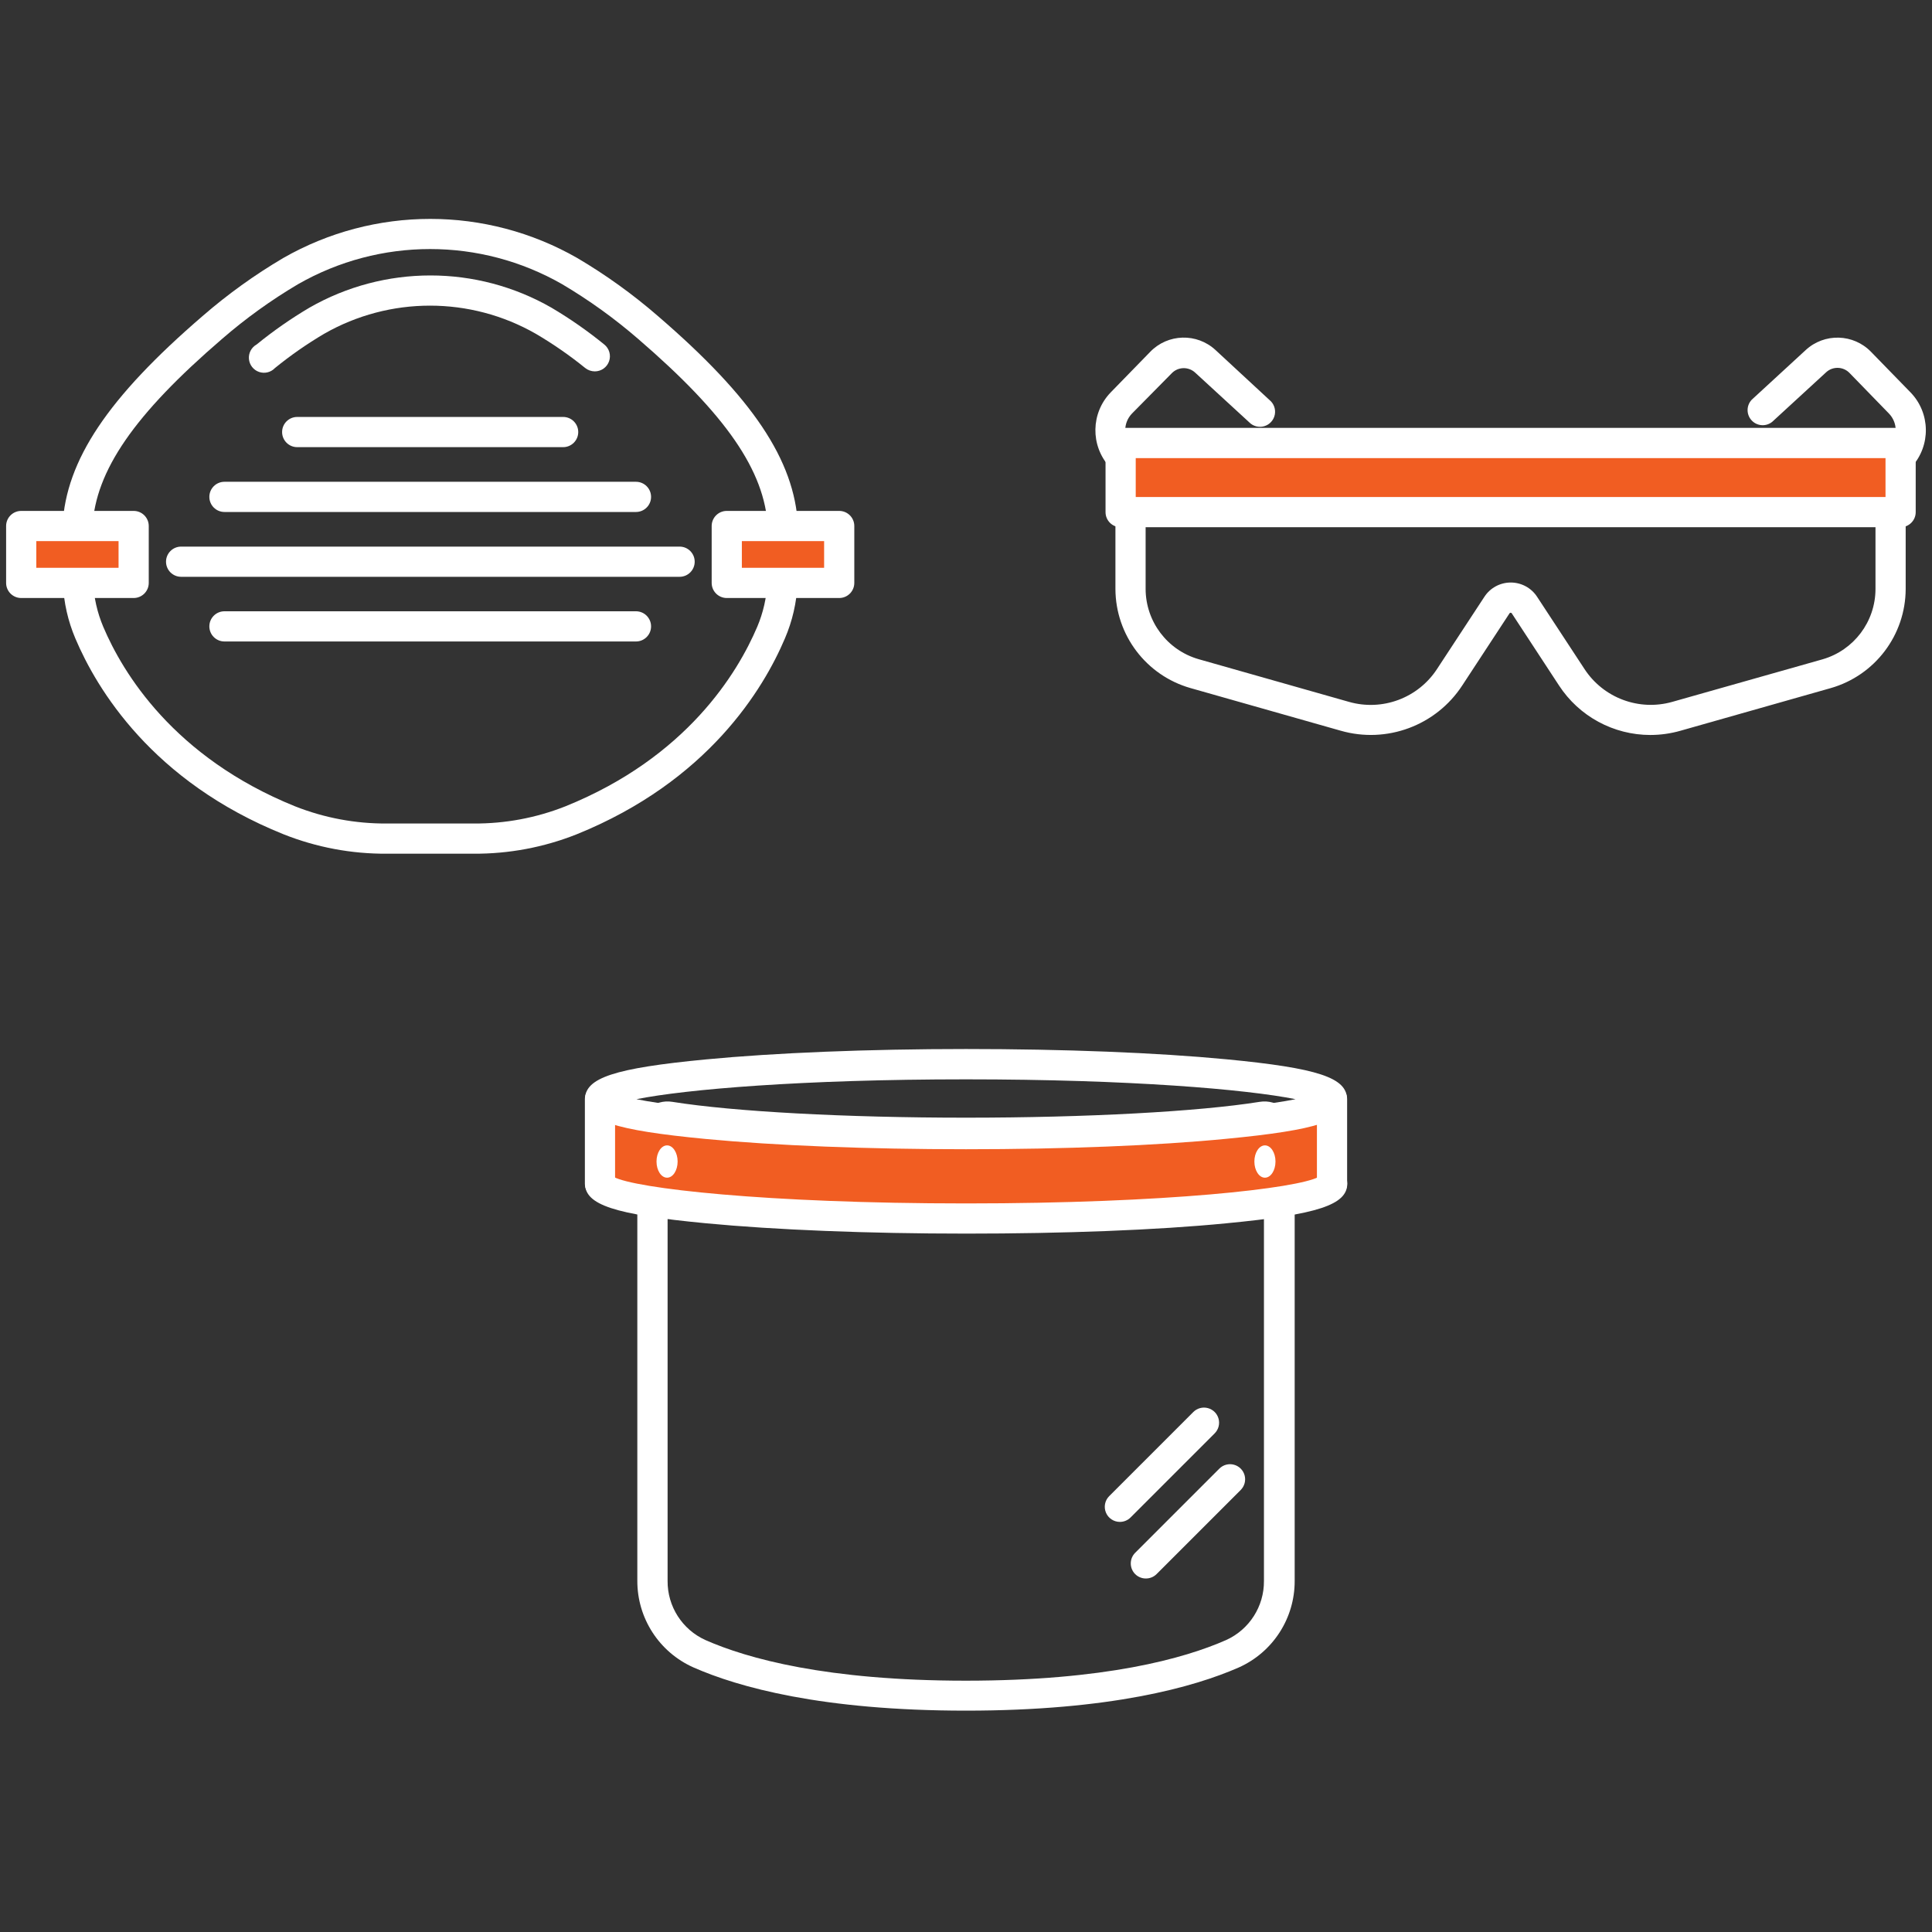
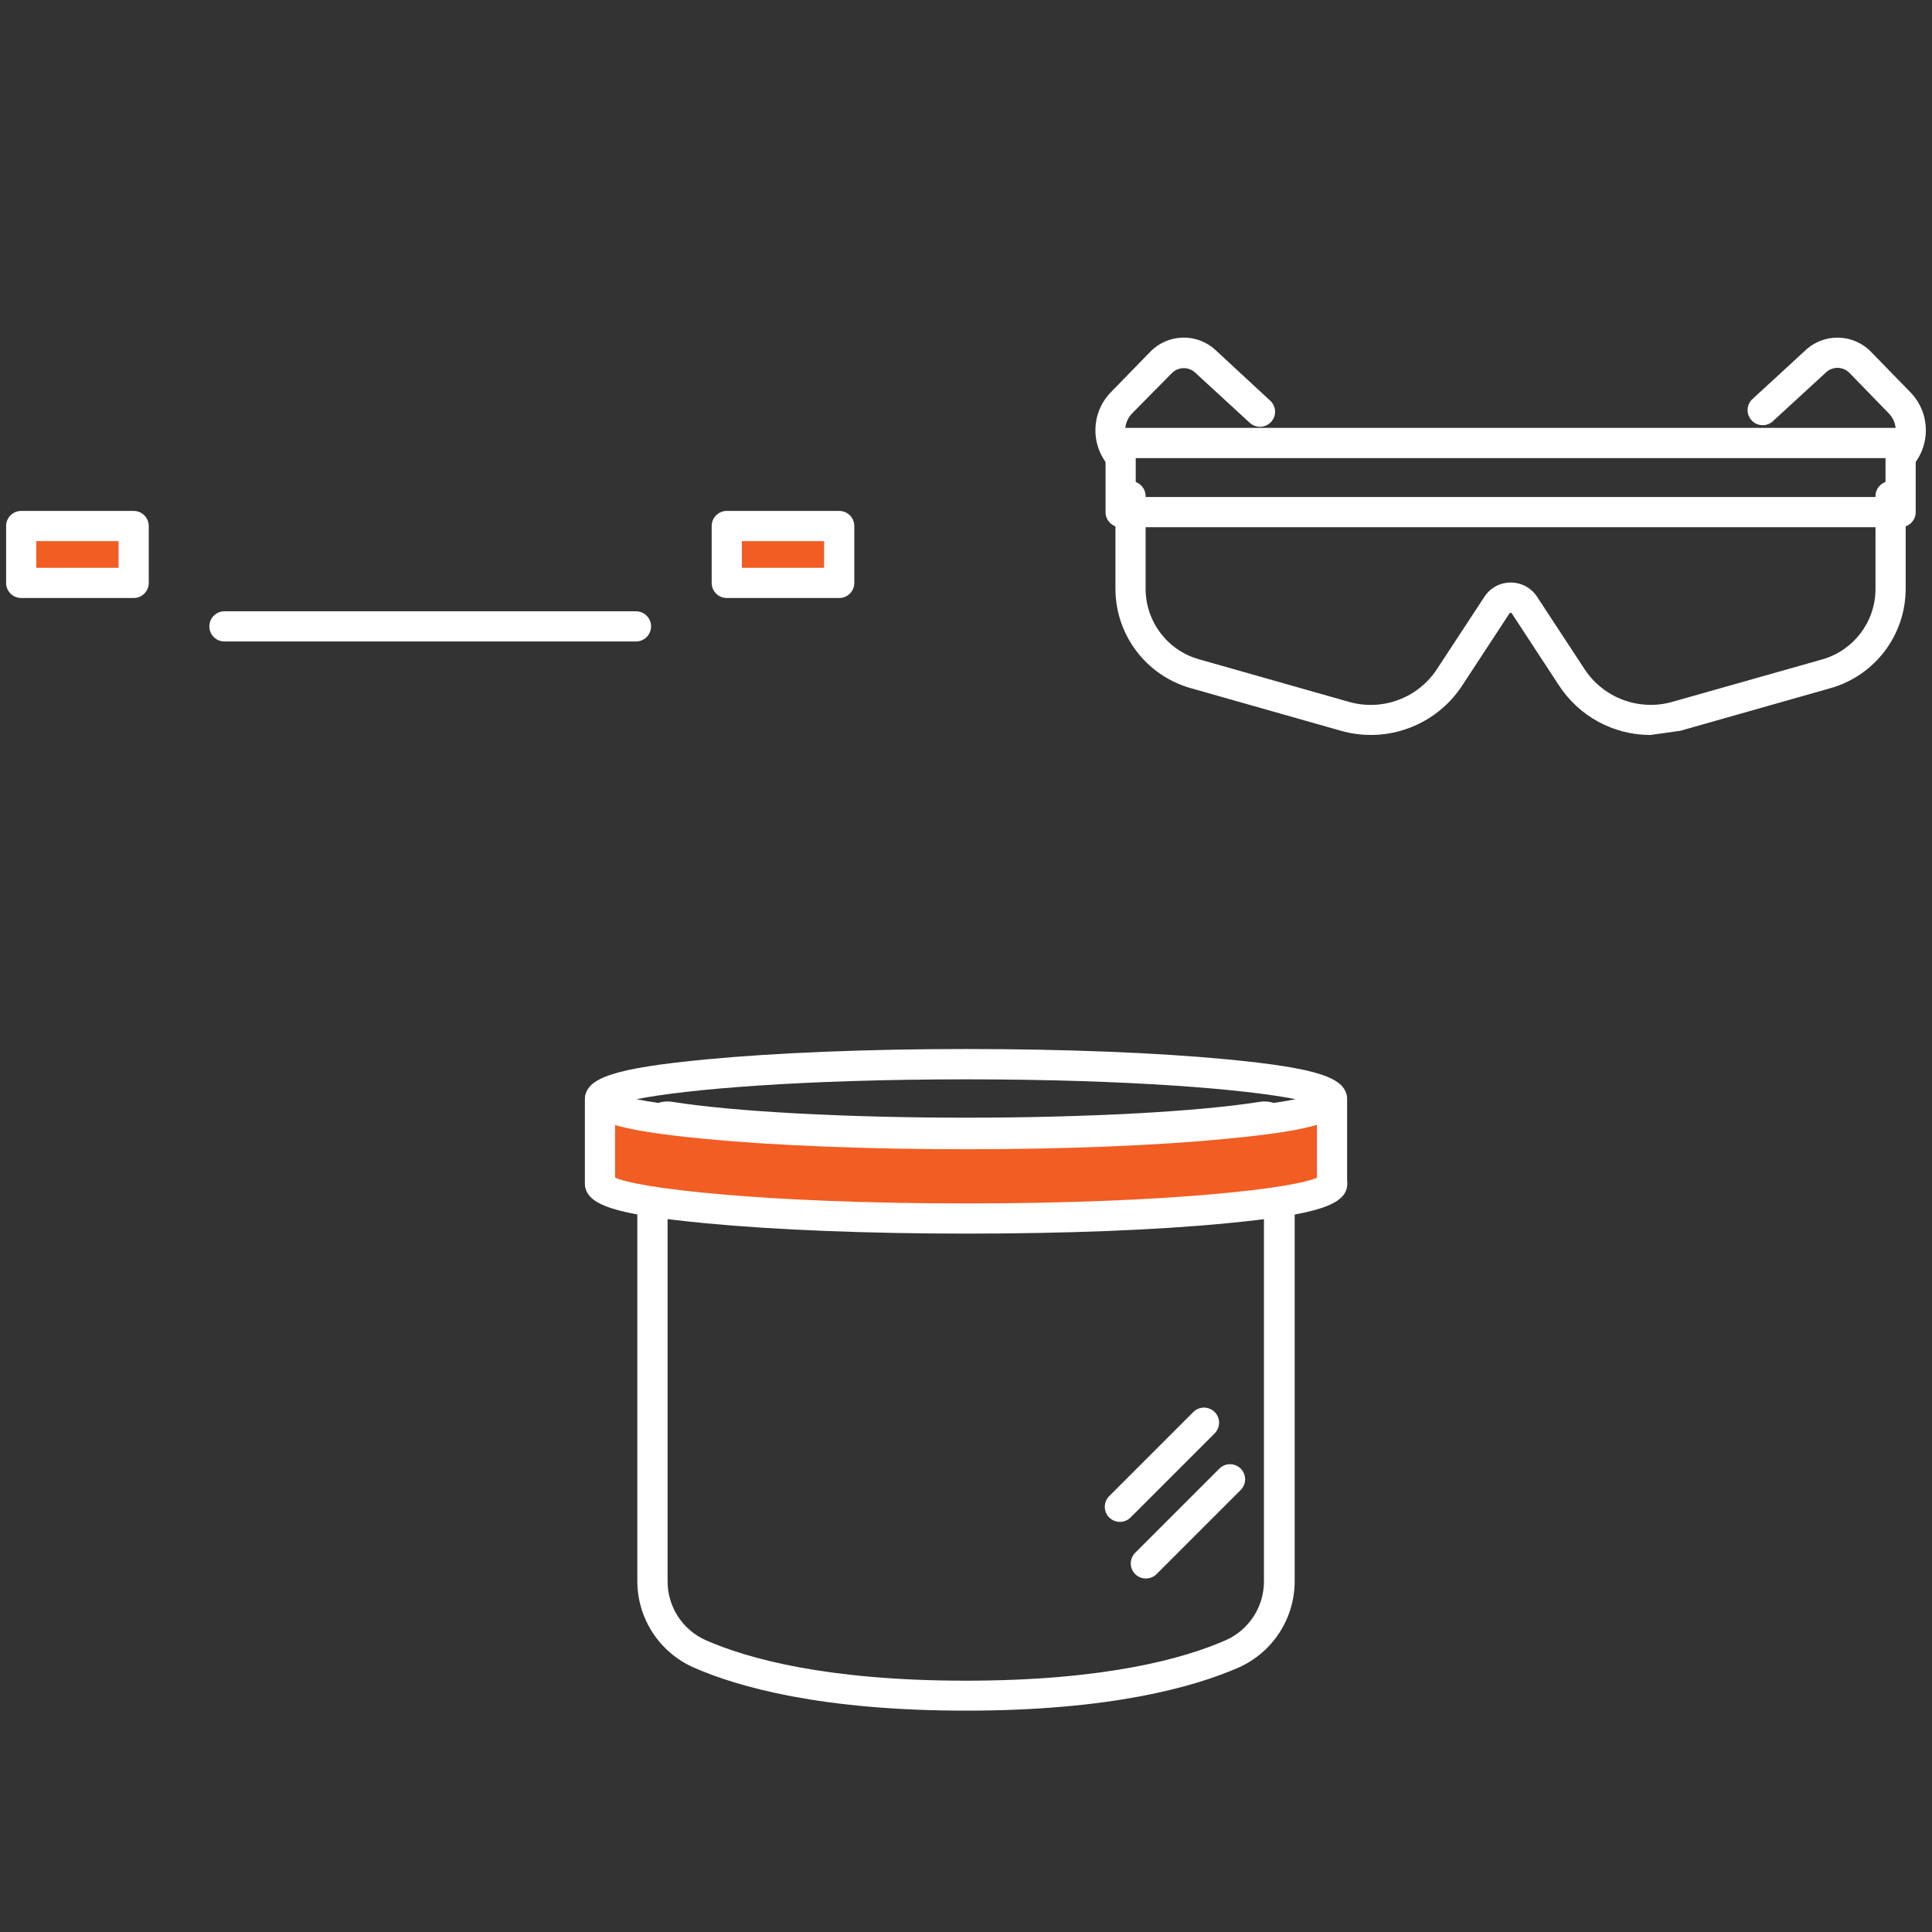
<svg xmlns="http://www.w3.org/2000/svg" width="183" height="183" viewBox="0 0 183 183">
  <rect x="0" y="0" width="183" height="183" fill="#333333" stroke="none" />
  <g fill="none" fill-rule="evenodd">
    <g fill-rule="nonzero">
      <g>
        <g>
          <g>
            <g transform="translate(-289 -2555) translate(260 2355) translate(1 172) translate(28 28) translate(.572 20.73)">
-               <path fill="#FFF" d="M155.757 48.888c-3.496 0-6.756-1.766-8.664-4.696l-4.475-6.834c-.023-.032-.06-.05-.1-.05-.044-.005-.086.017-.107.057l-4.475 6.827c-2.482 3.805-7.157 5.545-11.523 4.289l-14.233-4.04c-4.191-1.199-7.085-5.025-7.098-9.385V26.27c0-.79.64-1.43 1.43-1.43.79 0 1.43.64 1.43 1.43v8.792c.01 3.078 2.047 5.782 5.003 6.641L127.2 45.75c3.162.905 6.545-.356 8.343-3.11l4.482-6.833c.549-.849 1.49-1.36 2.502-1.36 1.01 0 1.952.511 2.501 1.36l4.483 6.833c1.795 2.745 5.165 4.005 8.32 3.11l14.24-4.032c2.956-.859 4.993-3.562 5.004-6.64V26.27c0-.79.64-1.43 1.43-1.43.79 0 1.43.64 1.43 1.43v8.792c-.014 4.36-2.907 8.186-7.1 9.386l-14.232 4.039c-.925.264-1.882.399-2.845.4z" />
-               <path fill="#F15D22" d="M105.575 21.231H179.461V27.779H105.575z" />
-               <path fill="#FFF" d="M6.784 30.524h-.079c-.787-.042-1.391-.714-1.35-1.501.328-6.17 4.288-12.088 13.252-19.809 2.373-2.06 4.928-3.9 7.635-5.497 8.634-4.95 19.245-4.95 27.879 0 2.706 1.597 5.262 3.437 7.634 5.497 8.964 7.72 12.925 13.64 13.254 19.802.043.79-.562 1.464-1.352 1.508-.79.043-1.464-.562-1.508-1.351-.286-5.312-3.953-10.63-12.267-17.793-2.241-1.942-4.653-3.679-7.205-5.19-7.75-4.44-17.27-4.44-25.02 0-2.553 1.51-4.965 3.246-7.205 5.19C12.138 18.53 8.47 23.861 8.185 29.173c-.041.748-.652 1.337-1.401 1.35zM44.277 60.133h-8.199c-3.35.024-6.673-.6-9.786-1.837C13.839 53.292 8.585 44.513 6.569 39.752c-.702-1.65-1.101-3.412-1.18-5.204-.022-.51.23-.995.66-1.27.43-.275.976-.3 1.43-.064.454.235.747.695.77 1.206.069 1.451.393 2.879.958 4.217 1.844 4.354 6.67 12.36 18.164 17.006 2.773 1.099 5.732 1.652 8.714 1.63h8.192c2.983.022 5.941-.531 8.714-1.63 11.495-4.646 16.313-12.652 18.165-17.006.565-1.338.89-2.766.957-4.217.023-.511.317-.97.771-1.206s.999-.211 1.43.064c.43.275.682.76.659 1.27-.085 1.793-.492 3.556-1.201 5.204-2.023 4.761-7.27 13.511-19.723 18.544-3.108 1.235-6.426 1.859-9.772 1.837z" />
-               <path fill="#FFF" d="M55.765 14.447c-.327-.002-.644-.113-.9-.315-1.478-1.197-3.043-2.282-4.683-3.245-6.21-3.555-13.84-3.555-20.051 0-1.633.964-3.19 2.049-4.661 3.245-.387.409-.977.552-1.508.367-.532-.185-.905-.664-.954-1.224-.05-.56.234-1.098.725-1.373 1.579-1.285 3.251-2.452 5.004-3.488 7.1-4.07 15.825-4.07 22.925 0 1.752 1.036 3.425 2.203 5.004 3.488.473.38.655 1.017.454 1.589-.201.572-.741.956-1.348.956h-.007zM52.77 21.624H27.579c-.79 0-1.43-.64-1.43-1.43 0-.79.64-1.43 1.43-1.43h25.19c.79 0 1.43.64 1.43 1.43 0 .79-.64 1.43-1.43 1.43zM59.668 27.765h-38.98c-.79 0-1.43-.64-1.43-1.43 0-.79.64-1.43 1.43-1.43h38.98c.79 0 1.43.64 1.43 1.43 0 .79-.64 1.43-1.43 1.43zM63.8 33.905H16.584c-.79 0-1.43-.64-1.43-1.43 0-.79.64-1.43 1.43-1.43H63.8c.79 0 1.43.64 1.43 1.43 0 .79-.64 1.43-1.43 1.43z" />
+               <path fill="#FFF" d="M155.757 48.888c-3.496 0-6.756-1.766-8.664-4.696l-4.475-6.834c-.023-.032-.06-.05-.1-.05-.044-.005-.086.017-.107.057l-4.475 6.827c-2.482 3.805-7.157 5.545-11.523 4.289l-14.233-4.04c-4.191-1.199-7.085-5.025-7.098-9.385V26.27c0-.79.64-1.43 1.43-1.43.79 0 1.43.64 1.43 1.43v8.792c.01 3.078 2.047 5.782 5.003 6.641L127.2 45.75c3.162.905 6.545-.356 8.343-3.11l4.482-6.833c.549-.849 1.49-1.36 2.502-1.36 1.01 0 1.952.511 2.501 1.36l4.483 6.833c1.795 2.745 5.165 4.005 8.32 3.11l14.24-4.032c2.956-.859 4.993-3.562 5.004-6.64V26.27c0-.79.64-1.43 1.43-1.43.79 0 1.43.64 1.43 1.43v8.792c-.014 4.36-2.907 8.186-7.1 9.386l-14.232 4.039z" />
              <path fill="#F15D22" d="M1.437 29.094H12.088V34.484H1.437zM68.268 29.094H78.919V34.484H68.268z" />
              <path fill="#FFF" d="M59.668 40.031h-38.98c-.79 0-1.43-.64-1.43-1.43 0-.789.64-1.43 1.43-1.43h38.98c.79 0 1.43.641 1.43 1.43 0 .79-.64 1.43-1.43 1.43zM12.088 35.914H1.437c-.79 0-1.43-.64-1.43-1.43v-5.39c0-.79.64-1.43 1.43-1.43h10.651c.79 0 1.43.64 1.43 1.43v5.39c0 .79-.64 1.43-1.43 1.43zm-9.221-2.86h7.791v-2.53H2.867v2.53zM78.919 35.914H68.268c-.79 0-1.43-.64-1.43-1.43v-5.39c0-.79.64-1.43 1.43-1.43h10.65c.79 0 1.43.64 1.43 1.43v5.39c0 .79-.64 1.43-1.43 1.43zm-9.222-2.86h7.792v-2.53h-7.792v2.53zM179.454 29.209h-73.879c-.79 0-1.43-.64-1.43-1.43V21.23c0-.79.64-1.43 1.43-1.43h73.88c.789 0 1.43.64 1.43 1.43v6.548c0 .79-.641 1.43-1.43 1.43zm-72.449-2.86h71.02v-3.688h-71.02v3.688zM90.928 141.303c-13.668 0-21.588-2.23-25.82-4.096-3.24-1.442-5.323-4.66-5.312-8.206V86.496c-.01-.845.353-1.65.993-2.203.64-.551 1.49-.792 2.325-.656 5.811.929 16.441 1.5 27.814 1.5 11.373 0 22.003-.571 27.815-1.5.834-.136 1.685.105 2.324.656.64.552 1.003 1.358.993 2.203v42.519c.011 3.546-2.072 6.765-5.312 8.206-4.232 1.852-12.152 4.082-25.82 4.082zM62.663 86.496v42.526c-.017 2.406 1.384 4.596 3.574 5.59 3.982 1.759 11.495 3.853 24.67 3.853 13.174 0 20.687-2.094 24.669-3.853 2.19-.994 3.591-3.184 3.574-5.59V86.496c-6.047.958-16.613 1.53-28.272 1.53-11.659 0-22.174-.586-28.215-1.53z" />
              <path fill="#FFF" d="M105.575 23.947c-.402.001-.786-.168-1.058-.464-1.82-2.012-1.77-5.09.115-7.042l3.731-3.831c1.673-1.744 4.435-1.823 6.205-.179l5.104 4.725c.415.335.61.872.505 1.394-.105.523-.492.944-1.003 1.092-.512.149-1.064 0-1.432-.384l-5.104-4.69c-.636-.592-1.63-.564-2.23.065l-3.753 3.803c-.838.864-.863 2.23-.058 3.124.378.418.475 1.018.248 1.534-.227.515-.735.85-1.298.853h.028zM179.454 23.947c-.563-.004-1.07-.338-1.298-.853-.227-.516-.13-1.116.248-1.534.805-.894.78-2.26-.058-3.124l-3.724-3.832c-.6-.628-1.595-.657-2.23-.064l-5.104 4.69c-.587.472-1.44.408-1.95-.147-.51-.555-.502-1.41.02-1.955l5.104-4.697c1.771-1.64 4.53-1.561 6.204.179l3.732 3.831c1.886 1.951 1.936 5.03.114 7.042-.271.296-.655.465-1.058.464z" />
              <path fill="#F15D22" d="M56.258 83.394v7.992c0 1.83 15.527 3.31 34.67 3.31 19.144 0 34.67-1.48 34.67-3.31v-7.992c0 1.83-15.526 3.317-34.67 3.317-19.143 0-34.67-1.487-34.67-3.317z" />
              <path fill="#FFF" d="M105.504 123.425c-.578 0-1.1-.347-1.321-.88-.222-.533-.102-1.148.306-1.558l7.97-7.97c.362-.362.888-.503 1.382-.37.494.132.88.517 1.011 1.011.133.494-.008 1.02-.37 1.382l-7.97 7.97c-.268.266-.63.415-1.008.415zM107.963 128.786c-.378 0-.74-.148-1.008-.414-.269-.269-.42-.632-.42-1.012s.151-.743.42-1.011l7.97-7.97c.362-.362.889-.503 1.382-.371.494.132.88.518 1.012 1.011.132.494-.01 1.02-.37 1.382l-7.971 7.97c-.27.268-.635.417-1.015.415zM90.928 88.126c-9.293 0-18.057-.343-24.648-.972-8.67-.83-11.437-1.744-11.437-3.767 0-2.023 2.78-2.938 11.437-3.768 6.591-.629 15.355-.986 24.648-.986s18.057.343 24.648.972c8.671.83 11.437 1.744 11.437 3.767 0 2.023-2.78 2.938-11.437 3.767-6.59.644-15.355.987-24.648.987zm-31.217-4.74c4.66.937 15.726 1.88 31.217 1.88 15.49 0 26.557-.943 31.217-1.88-4.66-.936-15.726-1.88-31.217-1.88-15.49 0-26.556.944-31.217 1.88z" />
              <path fill="#FFF" d="M56.258 92.808c-.79 0-1.43-.64-1.43-1.43v-7.991c0-.79.64-1.43 1.43-1.43.79 0 1.43.64 1.43 1.43v7.991c0 .79-.64 1.43-1.43 1.43zM125.598 92.808c-.79 0-1.43-.64-1.43-1.43v-7.991c0-.79.64-1.43 1.43-1.43.79 0 1.43.64 1.43 1.43v7.991c0 .79-.64 1.43-1.43 1.43z" />
              <path fill="#FFF" d="M90.928 96.118c-9.293 0-18.057-.35-24.648-.98-8.67-.829-11.437-1.744-11.437-3.76-.003-.667.457-1.248 1.107-1.398.65-.15 1.318.169 1.61.77 2.008 1.079 14.296 2.509 33.382 2.509 19.087 0 31.375-1.43 33.384-2.51.29-.6.959-.92 1.609-.77.65.151 1.11.732 1.107 1.4 0 2.015-2.78 2.93-11.437 3.76-6.62.65-15.384.979-24.677.979z" />
-               <ellipse cx="62.613" cy="89.291" fill="#FFF" rx="1" ry="1.53" />
-               <ellipse cx="119.243" cy="89.291" fill="#FFF" rx="1" ry="1.53" />
            </g>
          </g>
        </g>
      </g>
    </g>
  </g>
</svg>